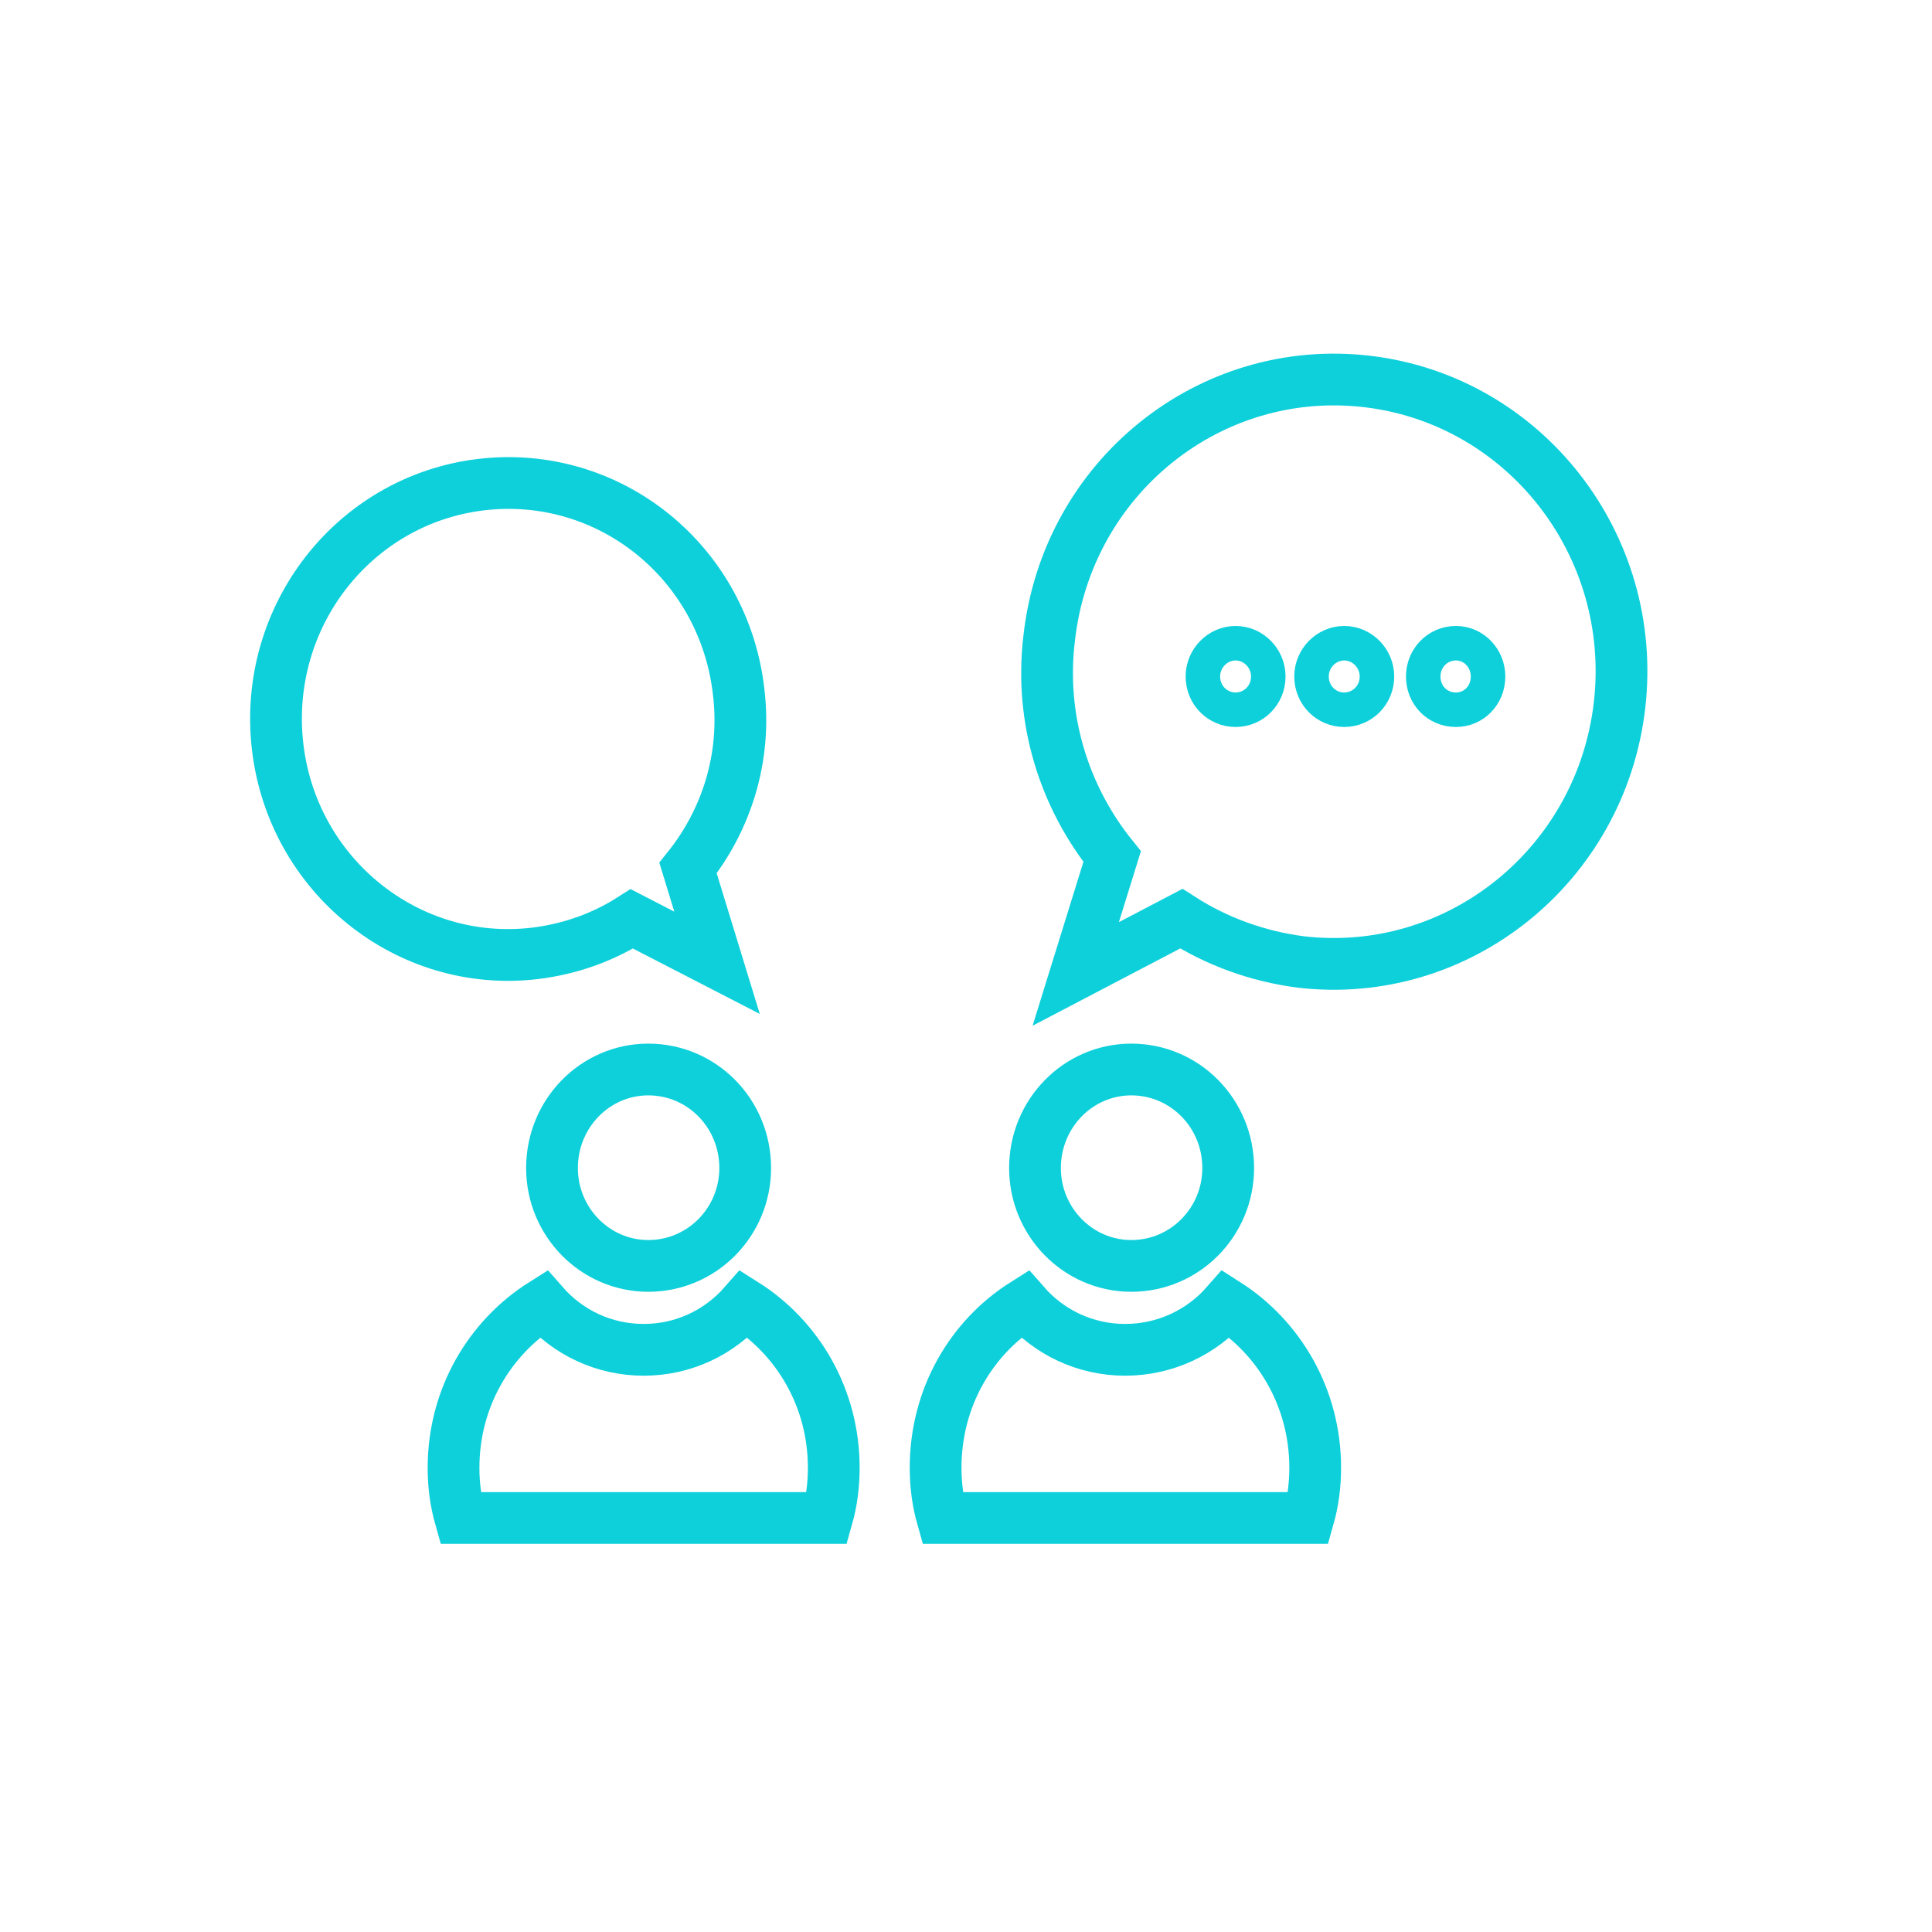
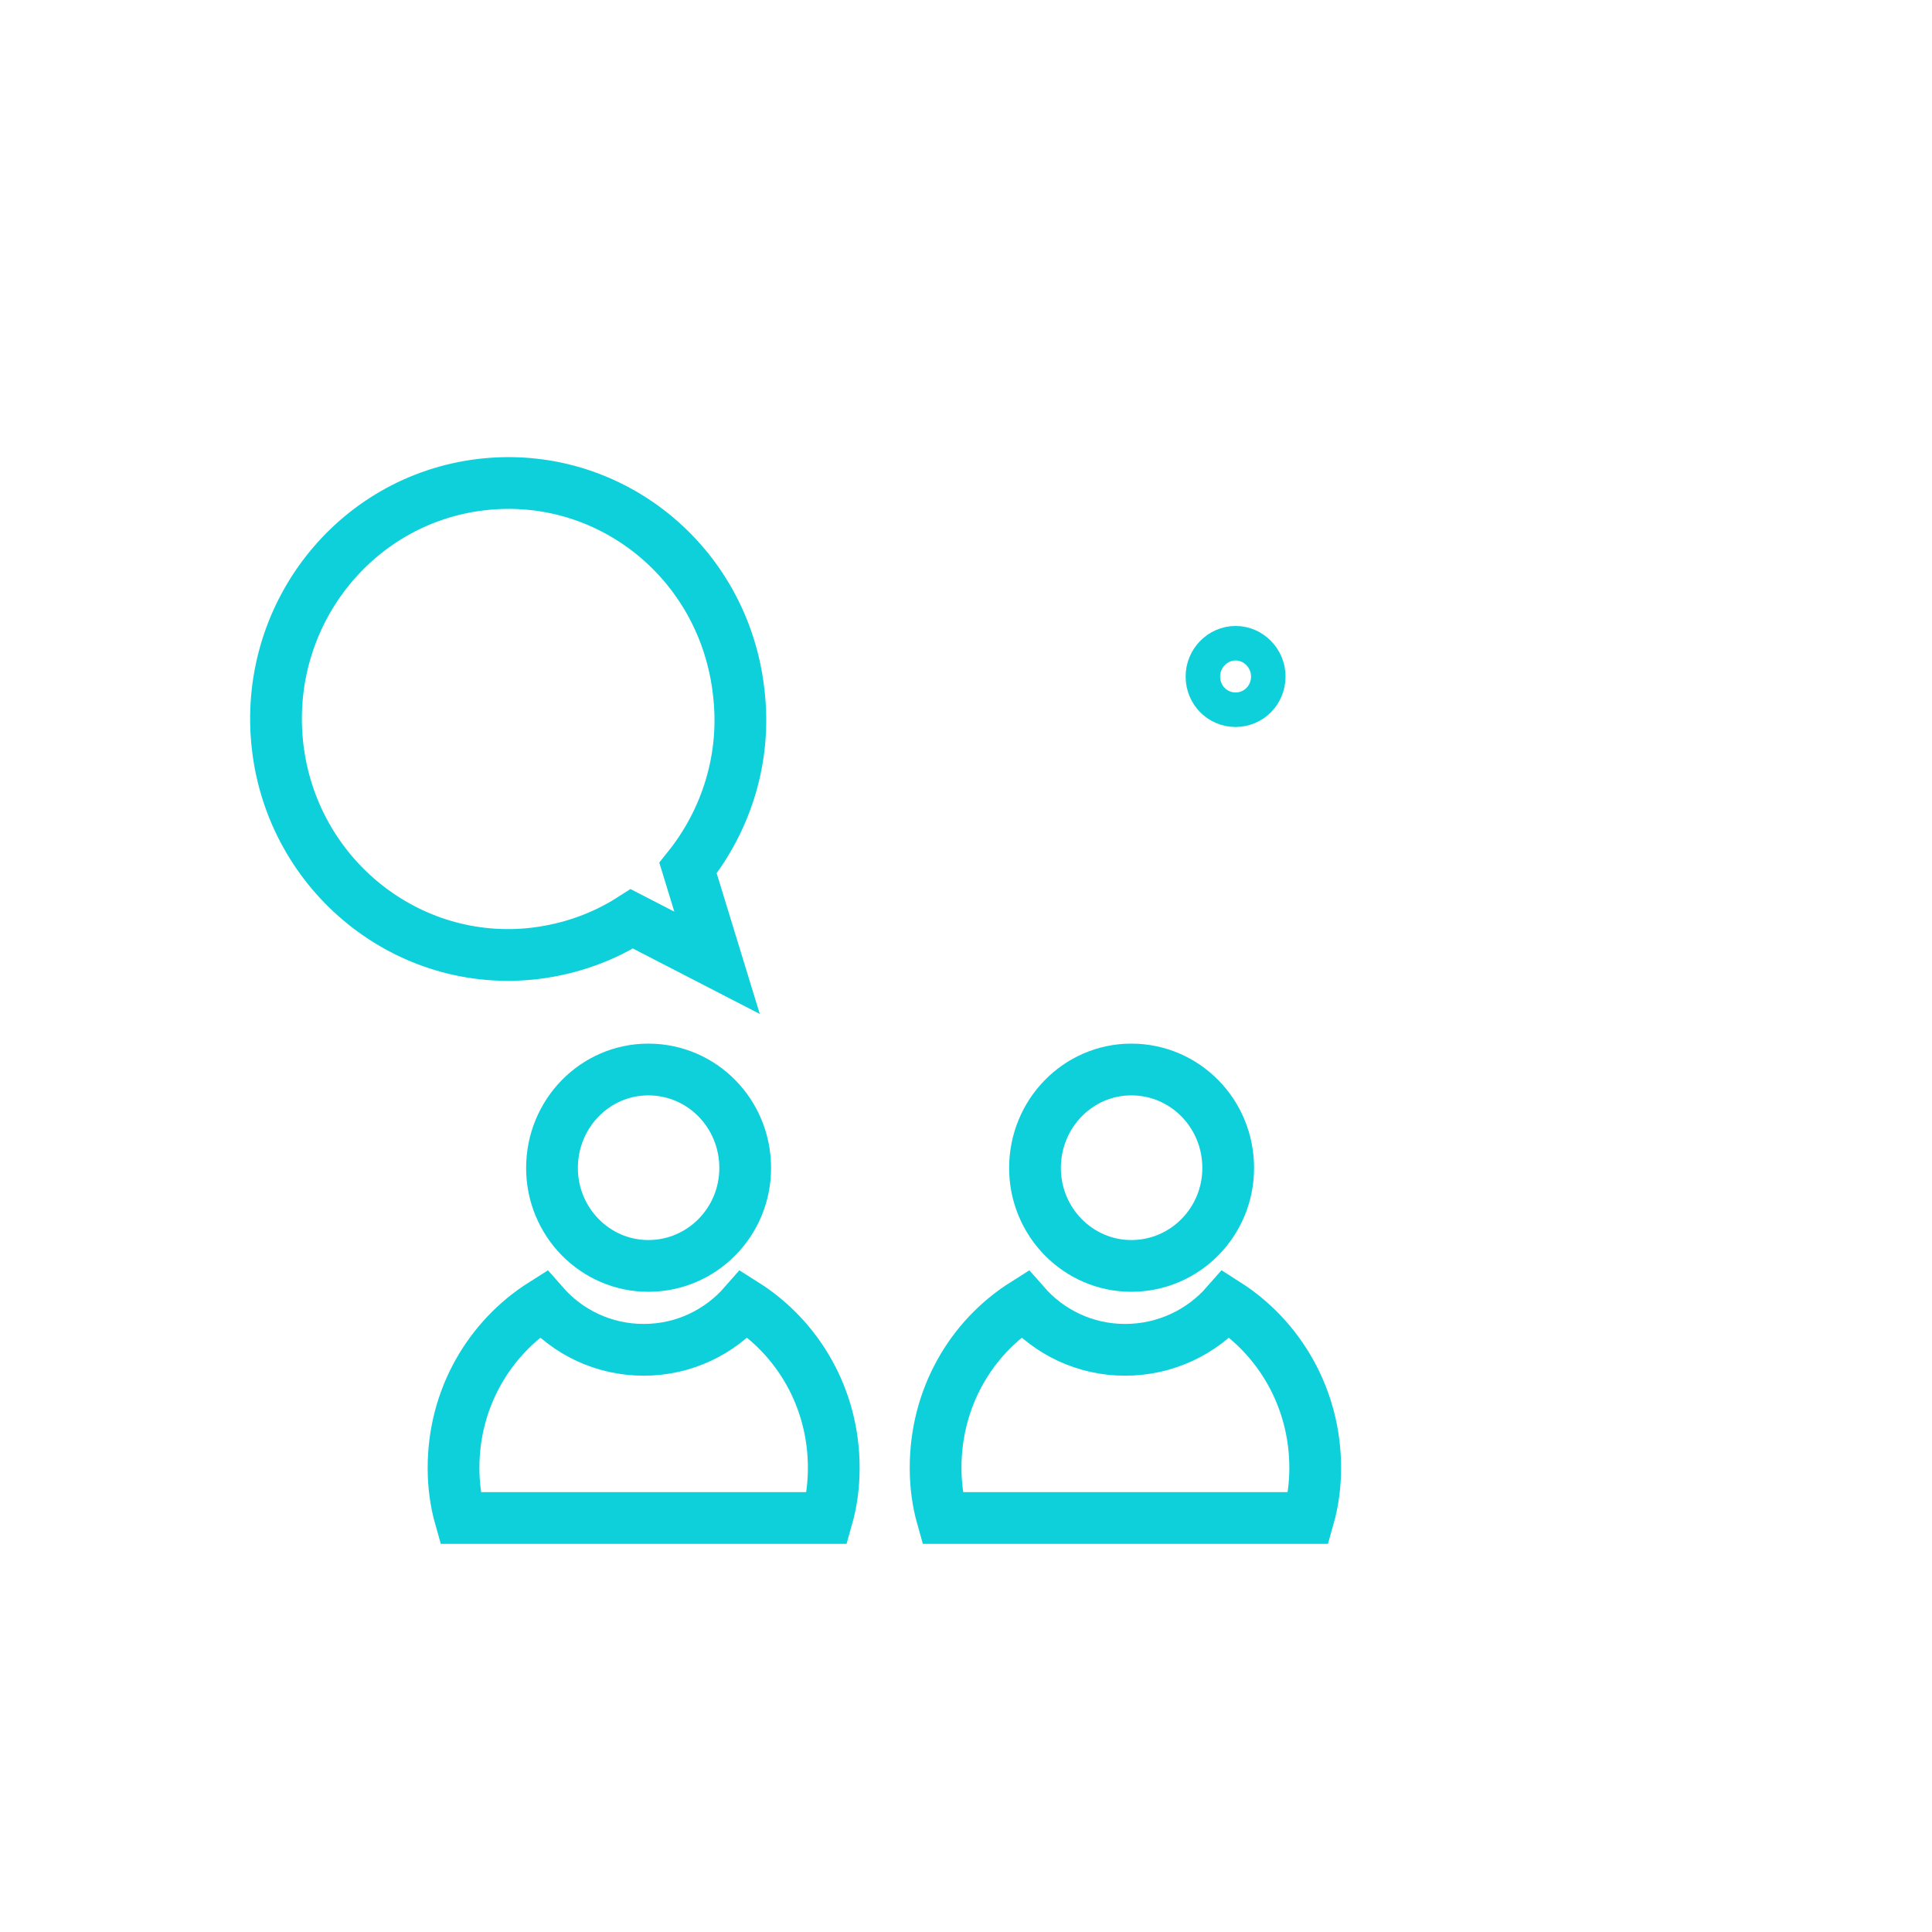
<svg xmlns="http://www.w3.org/2000/svg" width="56" height="56" viewBox="0 0 56 56" fill="none">
-   <path d="M39.643 11.059C35.063 10.513 30.93 13.842 30.411 18.498C30.125 20.863 30.859 23.118 32.236 24.828L31.181 28.23L34.24 26.629C35.26 27.284 36.441 27.72 37.711 27.884C42.273 28.412 46.406 25.083 46.943 20.444C47.479 15.806 44.205 11.604 39.643 11.059Z" stroke="#0DD0DB" stroke-width="1.5" stroke-miterlimit="10" />
  <path d="M13.95 14.047C17.653 13.61 20.981 16.284 21.41 20.049C21.643 21.959 21.052 23.778 19.943 25.161L20.784 27.907L18.315 26.634C17.492 27.161 16.544 27.507 15.506 27.634C11.821 28.071 8.475 25.379 8.046 21.632C7.616 17.866 10.264 14.483 13.95 14.047Z" stroke="#0DD0DB" stroke-width="1.5" stroke-miterlimit="10" />
  <path d="M21.6 33.856C21.6 32.273 20.348 31 18.791 31C17.252 31 16 32.273 16 33.856C16 35.42 17.252 36.693 18.791 36.693C20.348 36.693 21.6 35.42 21.6 33.856Z" stroke="#0DD0DB" stroke-width="1.5" stroke-miterlimit="10" />
  <path d="M24.167 42.544C24.167 43.054 24.102 43.539 23.971 44H13.343C13.212 43.539 13.146 43.054 13.146 42.544C13.146 40.525 14.184 38.779 15.741 37.797C16.456 38.615 17.494 39.125 18.657 39.125C19.82 39.125 20.858 38.615 21.573 37.797C23.13 38.779 24.167 40.525 24.167 42.544Z" stroke="#0DD0DB" stroke-width="1.5" stroke-miterlimit="10" />
  <path d="M35.6 33.856C35.6 32.273 34.347 31 32.791 31C31.252 31 30 32.273 30 33.856C30 35.42 31.252 36.693 32.791 36.693C34.347 36.693 35.6 35.42 35.6 33.856Z" stroke="#0DD0DB" stroke-width="1.5" stroke-miterlimit="10" />
  <path d="M38.122 42.544C38.122 43.054 38.056 43.539 37.925 44H27.316C27.185 43.539 27.119 43.054 27.119 42.544C27.119 40.525 28.139 38.779 29.695 37.797C30.411 38.615 31.449 39.125 32.612 39.125C33.775 39.125 34.83 38.615 35.546 37.797C37.084 38.779 38.122 40.525 38.122 42.544Z" stroke="#0DD0DB" stroke-width="1.5" stroke-miterlimit="10" />
  <path d="M34.866 19.608C34.866 19.08 35.295 18.644 35.814 18.644C36.333 18.644 36.762 19.08 36.762 19.608C36.762 20.153 36.333 20.572 35.814 20.572C35.295 20.572 34.866 20.153 34.866 19.608Z" stroke="#0DD0DB" stroke-miterlimit="10" />
-   <path d="M38.015 19.608C38.015 19.08 38.444 18.644 38.963 18.644C39.482 18.644 39.912 19.08 39.912 19.608C39.912 20.153 39.482 20.572 38.963 20.572C38.444 20.572 38.015 20.153 38.015 19.608Z" stroke="#0DD0DB" stroke-miterlimit="10" />
-   <path d="M41.253 19.608C41.253 19.08 41.664 18.644 42.201 18.644C42.72 18.644 43.132 19.08 43.132 19.608C43.132 20.153 42.72 20.572 42.201 20.572C41.664 20.572 41.253 20.153 41.253 19.608Z" stroke="#0DD0DB" stroke-miterlimit="10" />
</svg>